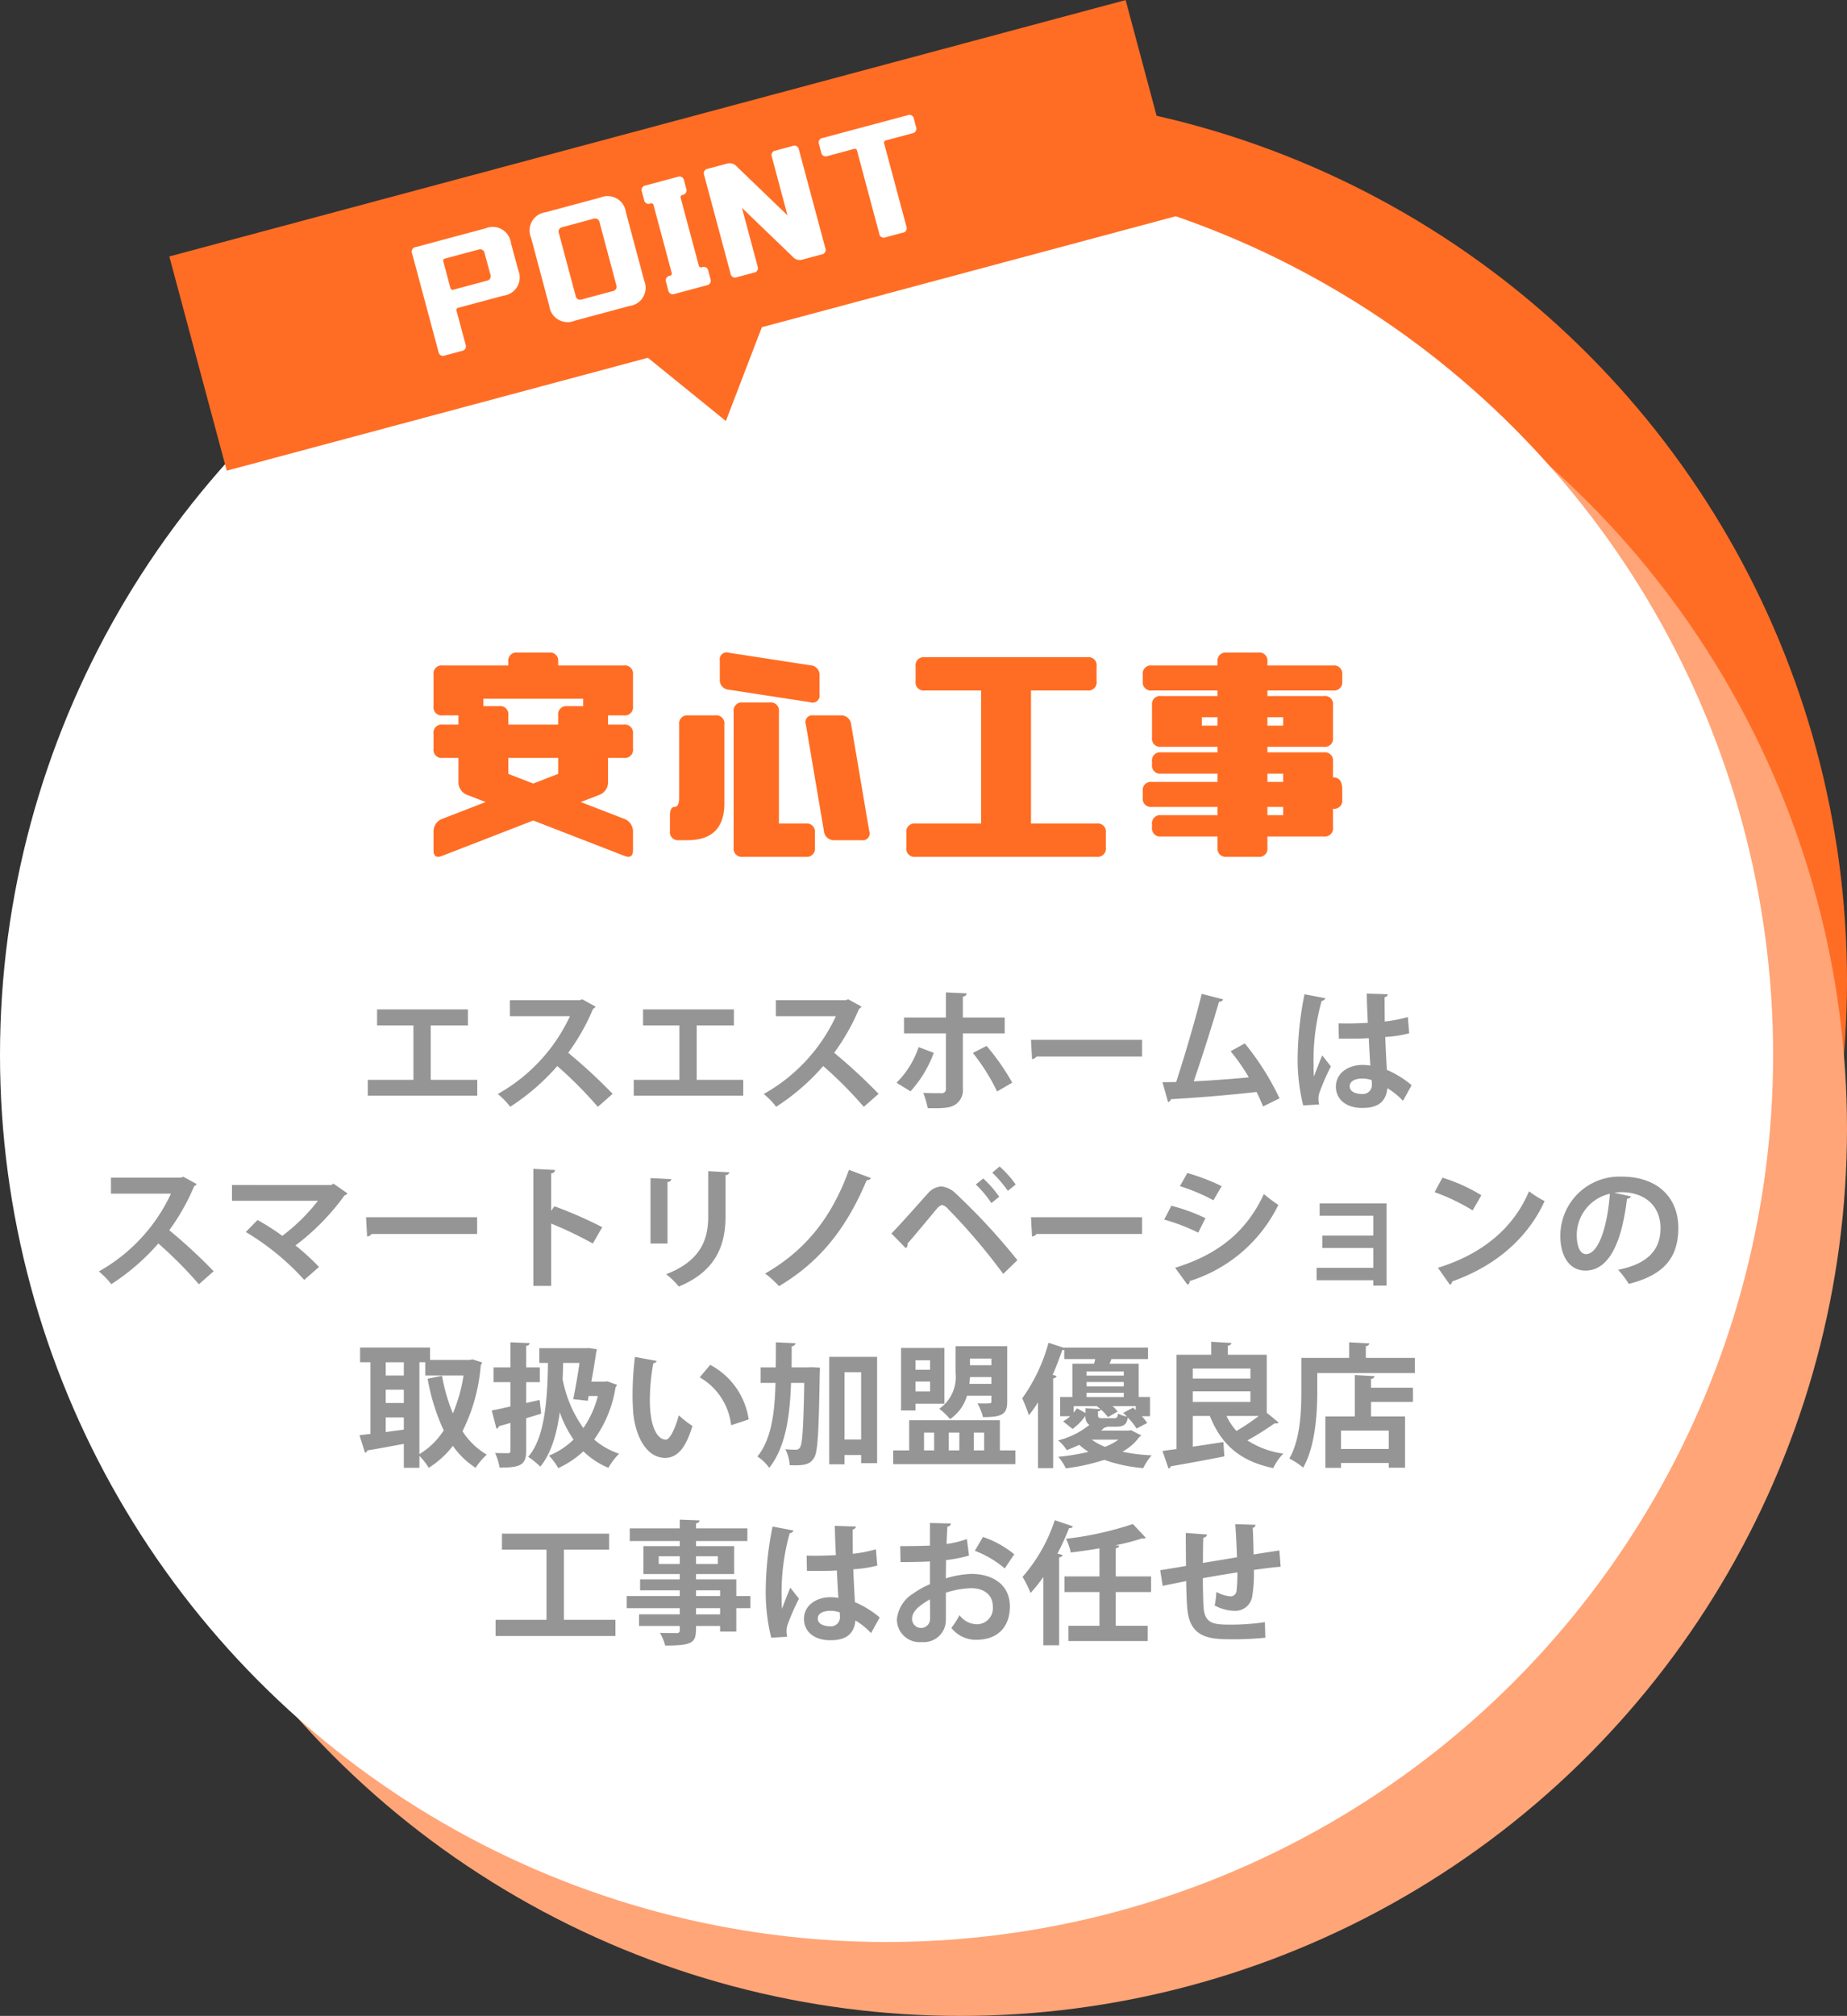
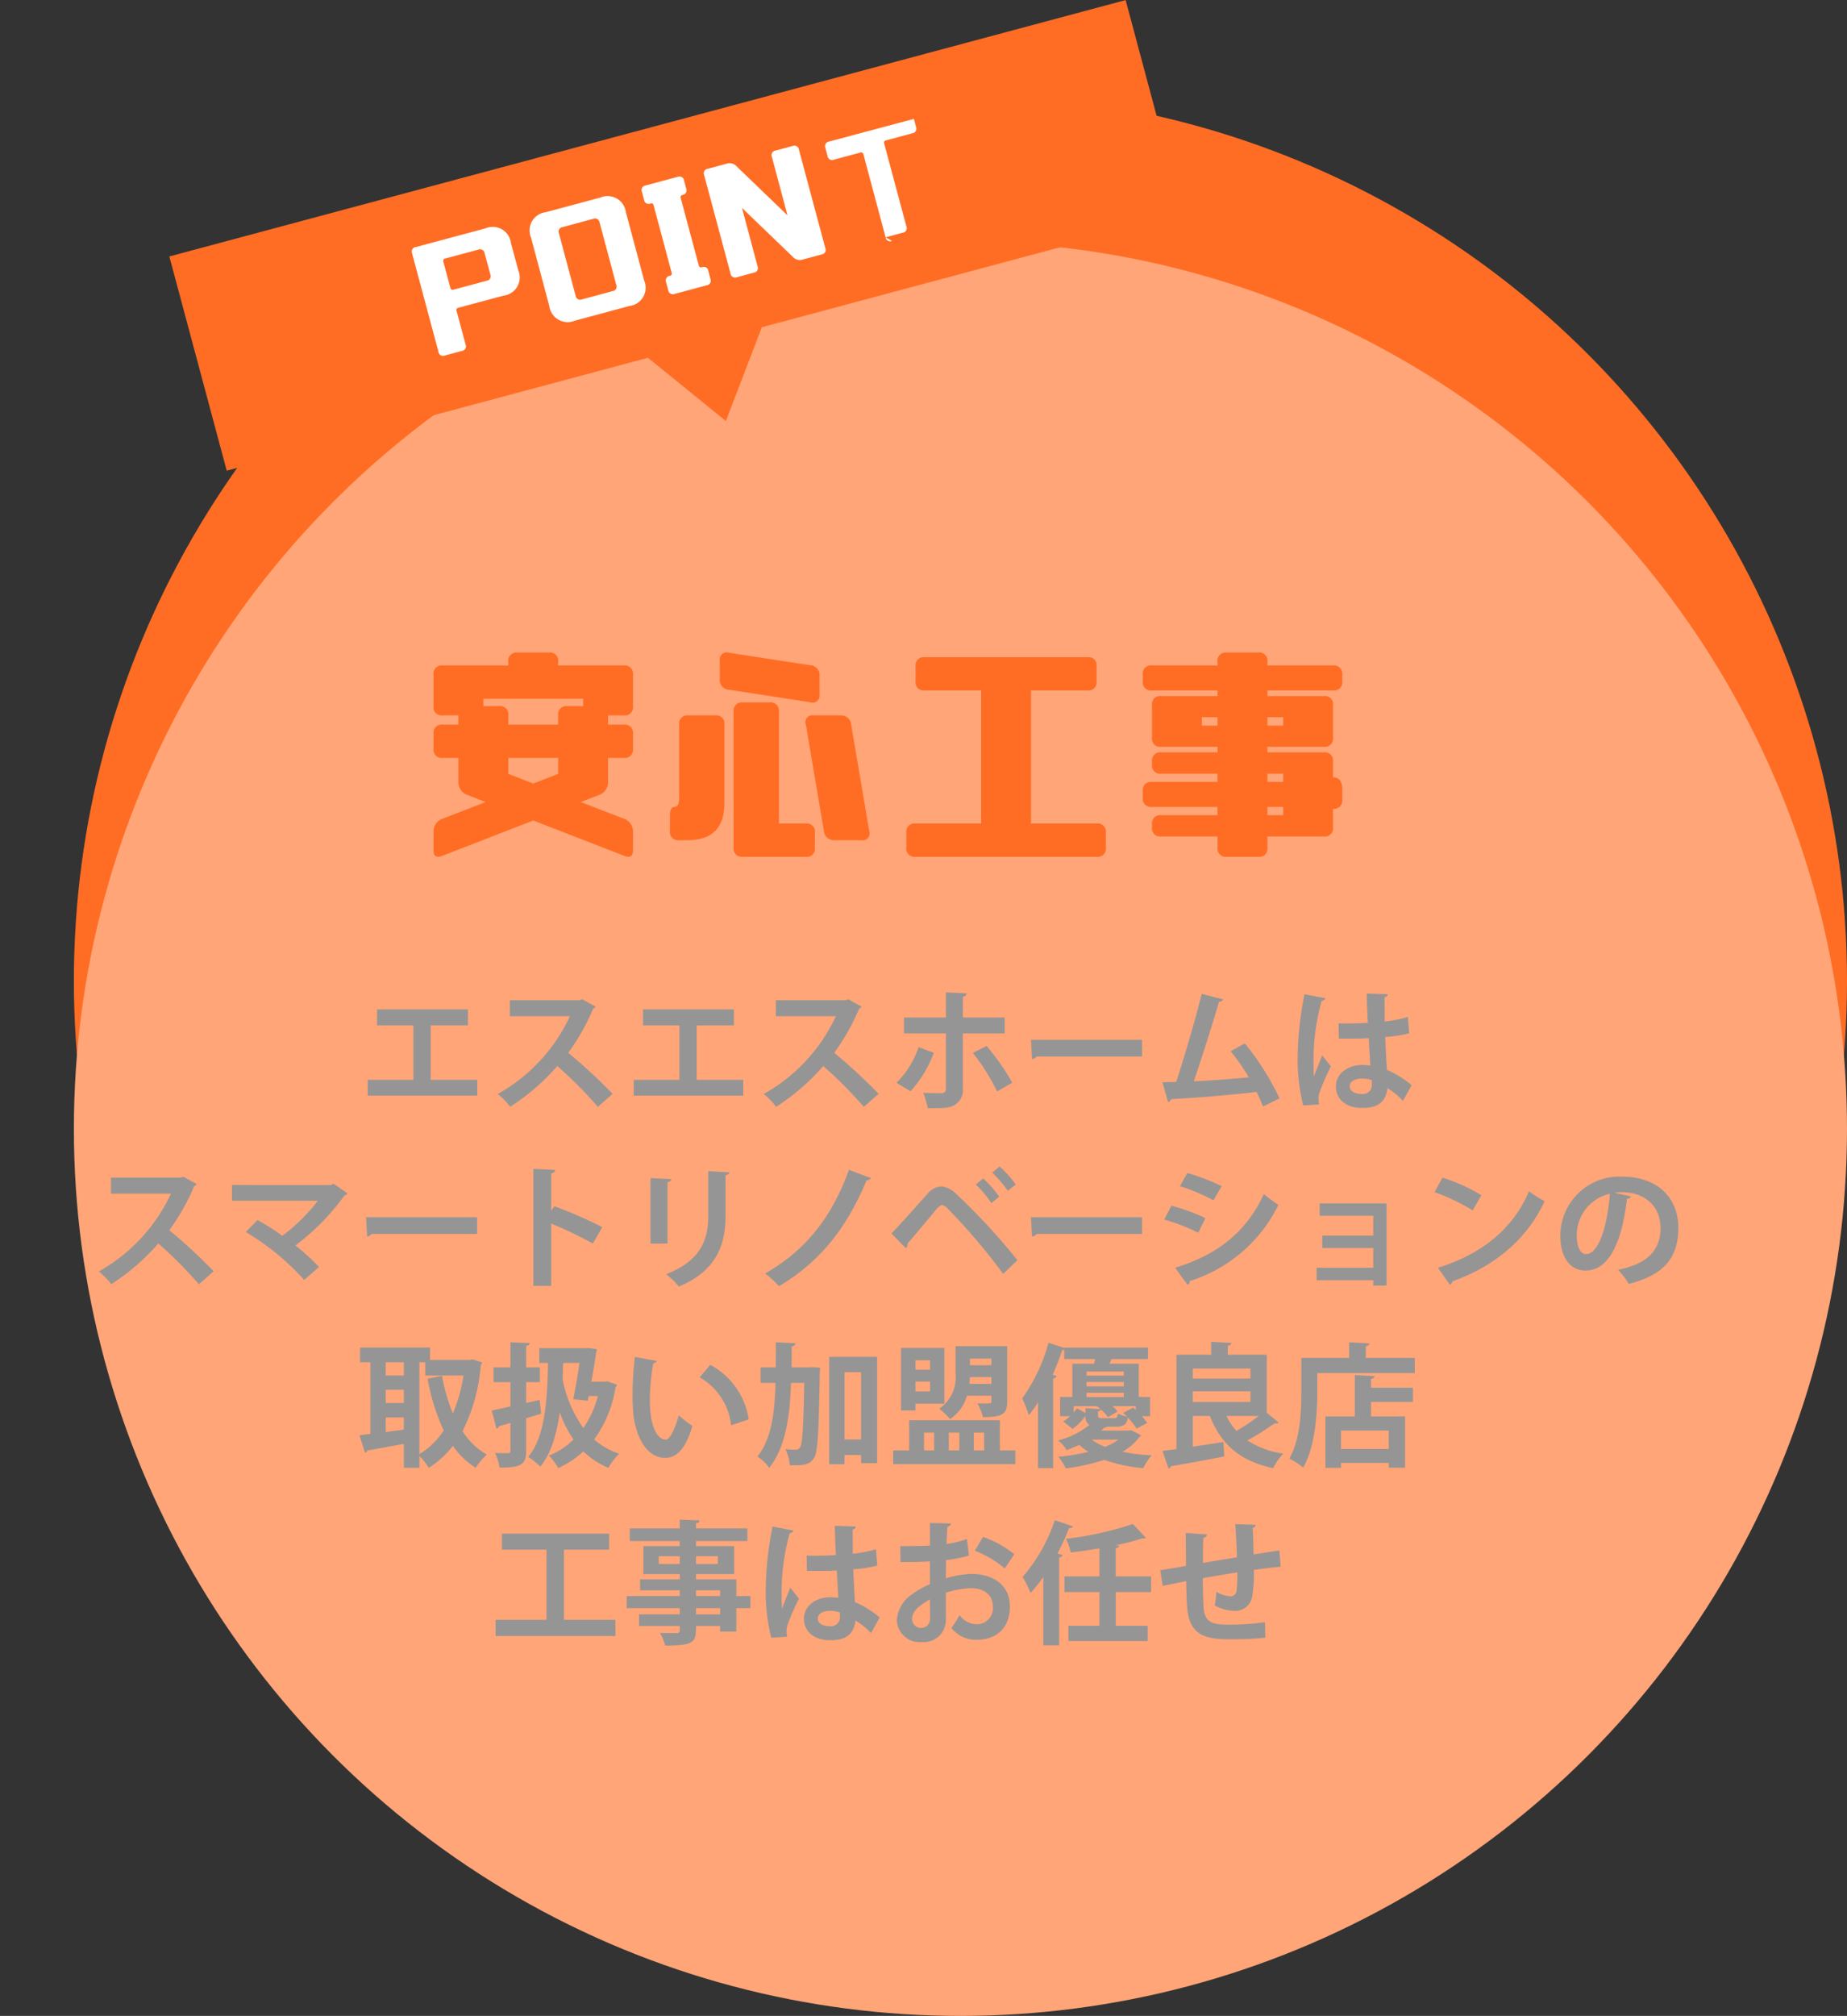
<svg xmlns="http://www.w3.org/2000/svg" id="工事に自信あり" width="250" height="272.69" viewBox="0 0 250 272.69">
  <rect x="0" y="0" width="250" height="272.69" fill="#333333" stroke="none" />
  <defs>
    <style>
      .cls-1, .cls-5 {
        fill: #ff6d24;
      }

      .cls-2 {
        fill: #ffa577;
      }

      .cls-3, .cls-6 {
        fill: #fff;
      }

      .cls-4 {
        fill: #959595;
      }

      .cls-4, .cls-5, .cls-6 {
        fill-rule: evenodd;
      }
    </style>
  </defs>
  <g id="円">
    <circle id="楕円形_1_のコピー_2" data-name="楕円形 1 のコピー 2" class="cls-1" cx="130" cy="132.69" r="120" />
    <circle id="楕円形_1_のコピー" data-name="楕円形 1 のコピー" class="cls-2" cx="130" cy="152.69" r="120" />
-     <circle id="楕円形_1" data-name="楕円形 1" class="cls-3" cx="120" cy="142.69" r="120" />
  </g>
  <path id="エスエスホームは_スマートリノベーションの_取扱い加盟優良店_工事はお任せ" data-name="エスエスホームは スマートリノベーションの 取扱い加盟優良店 工事はお任せ" class="cls-4" d="M1301.04,3905.01h4.92v7.37h-6.18v2.14h14.82v-2.14h-6.3v-7.37h5.04v-2.16h-12.3v2.16Zm27.78-3.52-0.38.12h-9.42v2.16h8.12a23.274,23.274,0,0,1-9.76,10.52,10.938,10.938,0,0,1,1.68,1.73,29.854,29.854,0,0,0,6.37-5.51,56.156,56.156,0,0,1,5.49,5.52l2-1.76a72.74,72.74,0,0,0-6.01-5.55,29.086,29.086,0,0,0,3.37-5.96,0.528,0.528,0,0,0,.32-0.3Zm8.22,3.52h4.92v7.37h-6.18v2.14h14.82v-2.14h-6.3v-7.37h5.04v-2.16h-12.3v2.16Zm27.78-3.52-0.38.12h-9.42v2.16h8.12a23.274,23.274,0,0,1-9.76,10.52,10.938,10.938,0,0,1,1.68,1.73,29.854,29.854,0,0,0,6.37-5.51,56.156,56.156,0,0,1,5.49,5.52l2-1.76a72.74,72.74,0,0,0-6.01-5.55,29.086,29.086,0,0,0,3.37-5.96,0.528,0.528,0,0,0,.32-0.3Zm21.17,4.6v-2.14h-5.66v-2.84a0.5,0.5,0,0,0,.52-0.43l-2.82-.13v3.4h-5.67v2.14h5.67v7.48a0.542,0.542,0,0,1-.65.61c-0.36,0-1.62,0-2.41-.04a13.237,13.237,0,0,1,.61,2.07c1.82,0.02,2.81.02,3.56-.39a2.314,2.314,0,0,0,1.19-2.29v-7.44h5.66Zm-4.31,2.65a27.052,27.052,0,0,1,3.28,5.21l2.05-1.19a30.908,30.908,0,0,0-3.47-4.97Zm-7.34-.79a12.266,12.266,0,0,1-2.99,4.82l1.89,1.16a15.707,15.707,0,0,0,3.15-5.21Zm15.35,1.62a0.887,0.887,0,0,0,.61-0.34h14.28v-2.27h-15.03Zm33.5,5.31a36.158,36.158,0,0,0-4.7-7.43l-1.92,1.06a26.3,26.3,0,0,1,2.46,3.53c-1.89.19-5.33,0.45-7.45,0.54,1.17-3.42,2.54-7.73,3.42-10.77a0.543,0.543,0,0,0,.56-0.32l-2.9-.74c-0.85,3.44-2.36,8.57-3.46,11.92-0.7.01-1.33,0.03-1.85,0.03l0.75,2.69a0.558,0.558,0,0,0,.4-0.4c2.66-.13,7.63-0.52,11.58-0.97,0.3,0.59.59,1.24,0.88,1.96Zm8.03-8.08h2.5c0.4,0,1.03-.02,1.55-0.06,0.07,1.32.14,2.76,0.21,3.71a8.135,8.135,0,0,0-1.08-.09c-1.83,0-3.58,1.05-3.58,2.94,0,1.67,1.33,2.88,3.55,2.88,1.53,0,3.19-.38,3.42-2.67a9.63,9.63,0,0,1,2.11,1.71l1.17-2.12a13.268,13.268,0,0,0-3.35-2.07c-0.07-1.17-.16-2.83-0.22-4.45a16.17,16.17,0,0,0,3.24-.5l-0.18-2.2a19.085,19.085,0,0,1-3.13.61l-0.02-3.29a0.5,0.5,0,0,0,.45-0.4l-2.86-.09c0.02,1.33.07,2.56,0.14,3.96-1.31.06-2.64,0.11-3.96,0.06Zm-2.67,8.91a3.2,3.2,0,0,1-.09-0.77,2.637,2.637,0,0,1,.18-0.96,32.1,32.1,0,0,1,1.5-3.42l-1.17-1.49c-0.29.68-.87,2.16-1.12,2.86a11.9,11.9,0,0,1-.05-1.48,29.666,29.666,0,0,1,1.09-8.75,0.587,0.587,0,0,0,.51-0.36l-2.83-.54a45.338,45.338,0,0,0-.92,8.16,25.9,25.9,0,0,0,.74,6.88Zm7.13-2.79a1.208,1.208,0,0,1-1.31,1.37c-0.92,0-1.68-.34-1.68-1.03,0-.77.85-1.06,1.73-1.06a4.241,4.241,0,0,1,1.24.21A4.7,4.7,0,0,1,1435.68,3912.92Zm-160.86,12.57-0.38.12h-9.42v2.16h8.12a23.274,23.274,0,0,1-9.76,10.52,10.938,10.938,0,0,1,1.68,1.73,29.854,29.854,0,0,0,6.37-5.51,56.156,56.156,0,0,1,5.49,5.52l2-1.76a72.74,72.74,0,0,0-6.01-5.55,29.086,29.086,0,0,0,3.37-5.96,0.528,0.528,0,0,0,.32-0.3Zm20.32,0.93-0.31.18H1281.4v2.14h11.63a25.557,25.557,0,0,1-4.82,4.74,31.271,31.271,0,0,0-3.35-2.14l-1.59,1.62a34.327,34.327,0,0,1,7.91,6.48l2-1.75a30.546,30.546,0,0,0-3.19-2.91,31.423,31.423,0,0,0,6.64-6.77,0.516,0.516,0,0,0,.38-0.29Zm4.55,7.15a0.887,0.887,0,0,0,.61-0.34h14.28v-2.27h-15.03Zm31.83-1.26a57.2,57.2,0,0,0-6.47-2.83l-0.45.61v-5.07a0.52,0.52,0,0,0,.54-0.45l-2.95-.15v15.83h2.41v-8.43a50.964,50.964,0,0,1,5.64,2.7Zm14.34-7.58v6.14c0,2.99-.93,5.98-5.7,7.8a9.768,9.768,0,0,1,1.72,1.67c5.06-2.09,6.32-5.64,6.32-9.45v-5.64a0.493,0.493,0,0,0,.53-0.36Zm-5.51,9.79v-8.33a0.5,0.5,0,0,0,.53-0.38l-2.83-.14v8.85h2.3Zm24.56-9.97c-2.61,7.27-6.63,11.32-11.35,14.03a12.792,12.792,0,0,1,1.88,1.71c4.98-2.96,8.87-7.17,11.86-14.32a0.752,0.752,0,0,0,.6-0.3Zm19.4,0.38a17.77,17.77,0,0,1,2.11,2.46l1.06-.86a14.281,14.281,0,0,0-2.18-2.43Zm-2.23,1.6a15.09,15.09,0,0,1,2.11,2.52l1.06-.86a15.289,15.289,0,0,0-2.16-2.47Zm-9.47,8.62a0.686,0.686,0,0,0,.23-0.63c1.14-1.29,3.32-3.94,3.93-4.66a1.523,1.523,0,0,1,.74-0.56,1.607,1.607,0,0,1,.81.54,82.819,82.819,0,0,1,7.47,8.79l1.92-1.86a86,86,0,0,0-8.35-9.02,3.212,3.212,0,0,0-1.93-.95,2.564,2.564,0,0,0-1.82.92c-1.17,1.29-3.63,4.1-4.95,5.44Zm17.08-1.58a0.887,0.887,0,0,0,.61-0.34h14.28v-2.27h-15.03Zm20.02-6.81a25.381,25.381,0,0,1,4.53,1.91l1.12-1.91a28.4,28.4,0,0,0-4.65-1.78Zm1.02,13.33a0.439,0.439,0,0,0,.29-0.49,20.023,20.023,0,0,0,12.01-10.3,23.832,23.832,0,0,1-1.96-1.47c-2.47,5.33-6.48,8.26-12.01,9.97Zm-3.15-8.81a26.722,26.722,0,0,1,4.61,1.77l0.97-1.96a24.63,24.63,0,0,0-4.61-1.68Zm21.04-2.19v1.67h7.26v2.68h-6.9v1.68h6.9v2.68h-7.67v1.68h7.67v0.73h1.8v-11.12h-9.06Zm15.56-1.52a27.36,27.36,0,0,1,5.15,2.47l1.18-2.05a23.071,23.071,0,0,0-5.27-2.38Zm2.08,12.54a0.637,0.637,0,0,0,.31-0.47c5.96-2.11,10.26-5.94,12.5-10.86a13.635,13.635,0,0,1-2.11-1.33c-2.09,4.95-6.27,8.48-12.33,10.35Zm22.25-12.46a6.989,6.989,0,0,1,.92-0.08c3.32,0,5.33,1.97,5.33,4.87,0,2.86-1.64,4.82-5.74,5.63a12.09,12.09,0,0,1,1.44,1.91c4.54-1.15,6.71-3.35,6.71-7.58,0-3.91-2.61-6.93-7.7-6.93a8,8,0,0,0-8.27,7.99c0,3.06,1.43,4.72,3.39,4.72,3.1,0,4.9-3.57,5.63-9.72a0.593,0.593,0,0,0,.54-0.31Zm-3.85,8.3c-0.79,0-1.24-1.07-1.24-2.58a5.736,5.736,0,0,1,4.48-5.58C1467.6,3932,1466.43,3935.95,1464.66,3935.95Zm-151.07,14.31h-5.38v-1.67h-9.47v1.99h1.4v9.69l-1.48.18,0.74,2.36a0.391,0.391,0,0,0,.33-0.31c1.26-.19,3.07-0.54,4.93-0.88v3.24h2.11v-1.62a8.968,8.968,0,0,1,1.26,1.62,12.655,12.655,0,0,0,3.27-2.97,11.018,11.018,0,0,0,3.08,2.97,8.376,8.376,0,0,1,1.51-1.78,9.857,9.857,0,0,1-3.29-3.17,23.97,23.97,0,0,0,2.47-8.93,0.957,0.957,0,0,0,.18-0.38l-1.28-.41Zm-6.03.32v1.79h5.18a21.575,21.575,0,0,1-1.44,5.13,24.434,24.434,0,0,1-1.47-5.08l-1.95.38a27.943,27.943,0,0,0,2.18,7,10.249,10.249,0,0,1-3.29,3.21v-12.43h0.79Zm-2.9,3.71v1.8h-2.45v-1.8h2.45Zm0-1.92h-2.45v-1.79h2.45v1.79Zm0,5.67v1.65l-2.45.33v-1.98h2.45Zm16.56-1.95v-2.82h1.85v-2h-1.85v-2.92a0.438,0.438,0,0,0,.48-0.36l-2.61-.11v3.39h-2.28v2h2.28v3.29c-0.97.22-1.83,0.42-2.53,0.54l0.64,2.47a0.428,0.428,0,0,0,.33-0.34c0.45-.13.99-0.27,1.56-0.45v3.74a0.3,0.3,0,0,1-.36.36c-0.23,0-.99,0-1.72-0.03a7.634,7.634,0,0,1,.61,1.98c2.86,0,3.6-.36,3.6-2.31v-4.37c0.67-.2,1.35-0.4,2.03-0.62l-0.21-1.85Zm10.62-2.88h-1.8c0.27-1.47.51-2.91,0.65-3.96a3.29,3.29,0,0,0,.09-0.43l-1.06-.16-0.45.02H1323v1.99h1.17c-0.07,5.51-.54,10.27-2.68,12.7a10.768,10.768,0,0,1,1.64,1.33c1.44-1.75,2.21-4.3,2.64-7.35a15.121,15.121,0,0,0,1.86,3.68,10.011,10.011,0,0,1-3.33,2.18,7.834,7.834,0,0,1,1.26,1.69,12.956,12.956,0,0,0,3.4-2.27,10.86,10.86,0,0,0,3.39,2.23,8.828,8.828,0,0,1,1.45-1.91,9.9,9.9,0,0,1-3.38-1.92,16.33,16.33,0,0,0,2.9-7.08,0.825,0.825,0,0,0,.2-0.32l-1.32-.47Zm-2.28,2.58,0.12-.65h1.24a13.267,13.267,0,0,1-1.96,4.34,16.752,16.752,0,0,1-2.81-6.63c0.04-.72.06-1.44,0.07-2.18h2.22c-0.22,1.53-.54,3.41-0.85,4.9Zm6.38-5.93a43.271,43.271,0,0,0-.32,5.15c0,0.74.03,1.44,0.07,2.09,0.18,2.94,1.55,6.41,4.34,6.41,1.66,0,2.83-1.37,3.69-4.32a12.681,12.681,0,0,1-1.84-1.44c-0.39,1.49-1.15,3.3-1.76,3.3-1.01,0-2.16-1.43-2.16-5.39a28.112,28.112,0,0,1,.47-4.95,0.518,0.518,0,0,0,.46-0.31Zm15.4,8.45a10,10,0,0,0-5.21-7.38l-1.42,1.69a8.556,8.556,0,0,1,4.25,6.48Zm5.81-7.04c0-.94.01-1.89,0.01-2.86a0.534,0.534,0,0,0,.53-0.4l-2.67-.13c0,1.17,0,2.31-.02,3.39h-2.05v2.1h2.02c-0.11,4.2-.58,7.64-2.45,9.96a5.98,5.98,0,0,1,1.6,1.53c2.18-2.75,2.79-6.82,2.95-11.49h1.79c-0.11,6.07-.25,8.22-0.56,8.7a0.6,0.6,0,0,1-.56.34,11.961,11.961,0,0,1-1.44-.07,5.547,5.547,0,0,1,.59,2.16c0.27,0.02.54,0.02,0.8,0.02,1.73,0,2.12-.43,2.5-1.01,0.52-.81.63-3.6,0.77-11.49,0.02-.25.02-0.54,0.02-0.72l-1.13-.05-0.49.02h-2.21Zm5.09,13.11h2.07v-1.25h2.25v1.1h2.16v-14.38h-6.48v14.53Zm2.07-12.45h2.25v9.1h-2.25v-9.1Zm21.03,6.49h-12.28v4.08h-2.16v1.86h16.54v-1.86h-2.1v-4.08Zm-5.49,4.08h-1.43v-2.41h1.43v2.41Zm-3.41-2.41v2.41h-1.37v-2.41h1.37Zm6.77,2.41h-1.4v-2.41h1.4v2.41Zm0.98-6.64c0,0.27,0,.29-1.07.29-0.25,0-.54,0-0.81-0.02a8.19,8.19,0,0,1,.74,1.87c2.61,0,3.28-.39,3.28-2.1v-7.49h-6.99v3.63a5.2,5.2,0,0,1-2.21,4.83,8.455,8.455,0,0,1,1.46,1.4,5.727,5.727,0,0,0,2.3-3.17h3.3v0.76Zm0-4.88h-2.9v-0.9h2.9v0.9Zm0,1.6v0.92h-2.98c0.04-.31.06-0.61,0.08-0.92h2.9Zm-6.36,3.6v-7.54h-5.87v8.46h1.96v-0.92h3.91Zm-1.94-4.59h-1.97v-1.28h1.97v1.28Zm-1.97,1.6h1.97v1.34h-1.97v-1.34Zm28.84,6.63h-3.71l0.43-.4a0.547,0.547,0,0,0,.36-0.12h1.19c1.05,0,1.48-.29,1.62-1.24a8.951,8.951,0,0,1,1.19,1.49l1.44-.76a8.1,8.1,0,0,0-.72-0.91h1.1v-2.6h-1.53v-4.5h-3.96a4.773,4.773,0,0,0,.27-0.63h4.95v-1.55h-11.34v0.04l-2.13-.7a23.193,23.193,0,0,1-3.56,7.52,19.728,19.728,0,0,1,.9,2.29,17.415,17.415,0,0,0,1.24-1.75v8.9h2.05v-12.14a0.5,0.5,0,0,0,.47-0.32l-0.54-.16c0.49-1.1.92-2.24,1.3-3.35a1.059,1.059,0,0,0,.27-0.02v1.24h4.19a3.231,3.231,0,0,1-.16.63h-2.93v4.5h-1.66v2.6h1.37a5.581,5.581,0,0,1-.96.7l1.28,1.02a7.982,7.982,0,0,0,1.75-1.78,1.292,1.292,0,0,0,.52,1.24,11.011,11.011,0,0,1-4.23,2.09,5.136,5.136,0,0,1,1.17,1.32c0.61-.24,1.17-0.47,1.69-0.72a9.9,9.9,0,0,0,1.24.95,29.179,29.179,0,0,1-4.08.67,6.535,6.535,0,0,1,1.02,1.56,27.7,27.7,0,0,0,5.21-1.15,20.832,20.832,0,0,0,5.27,1.12,8.22,8.22,0,0,1,1.14-1.73,24.2,24.2,0,0,1-3.96-.49,6.893,6.893,0,0,0,2.3-2,0.641,0.641,0,0,0,.25-0.21l-1.37-.7Zm-0.65-5.11v0.57h-5.04v-0.57h5.04Zm-5.04-.87v-0.59h5.04v0.59h-5.04Zm-0.14,3.6-1.15-.63c-0.13.18-.29,0.38-0.45,0.58v-0.88h3.13c0.16,0.12.32,0.27,0.5,0.41l-2.03-.12v0.64Zm2.28,0.71c-0.48,0-.59-0.06-0.59-0.44v-0.5a0.461,0.461,0,0,0,.41-0.22,6.942,6.942,0,0,1,.94,1.01l1.3-.75a3.863,3.863,0,0,0-.69-0.74h3.15v0.54a3.7,3.7,0,0,0-.36-0.33l-1.35.71a4.785,4.785,0,0,1,.51.5,5.2,5.2,0,0,1-1.21-.4c-0.07.53-.16,0.62-0.52,0.62h-1.59Zm2.9-5.77h-5.04v-0.55h5.04v0.55Zm-0.72,8.67a8.116,8.116,0,0,1-1.82.97,7.841,7.841,0,0,1-1.8-.97h3.62Zm17.86-6.54v1.44h-7.8v-1.44h7.8Zm2.21-4.95h-5.27v-1.24a0.474,0.474,0,0,0,.5-0.35l-2.75-.16v1.75h-4.7v12.76l-1.89.26,0.81,2.37a0.4,0.4,0,0,0,.32-0.3c1.8-.31,4.59-0.81,7.24-1.34l-0.13-1.94c-1.36.22-2.8,0.43-4.14,0.63v-4.16h2.31c1.53,3.84,4.03,6.1,8.57,7.06a7.676,7.676,0,0,1,1.37-1.96,11.973,11.973,0,0,1-4.86-1.79,38.557,38.557,0,0,0,3.7-2.32,0.714,0.714,0,0,0,.2.02,0.478,0.478,0,0,0,.34-0.11l-1.62-1.33v-7.85Zm-2.21,3.22h-7.8v-1.35h7.8v1.35Zm1.13,5.06a27,27,0,0,1-3.02,2.03,8.163,8.163,0,0,1-1.35-2.03h4.37Zm14.49-9.45a0.476,0.476,0,0,0,.49-0.36l-2.74-.15v2.11h-6.48v4.57c0,2.63-.13,6.45-1.62,9.04a10.421,10.421,0,0,1,1.87,1.23c1.64-2.85,1.91-7.33,1.91-10.27v-2.52h13.2v-2.05h-6.63v-1.6Zm-1.49,3.92v5.6h-3.98v6.95h2.11v-0.66h6.46v0.64h2.21v-6.93h-4.61v-1.96h5.68v-1.93h-5.68v-1.2a0.467,0.467,0,0,0,.49-0.36Zm-1.87,10v-2.49h6.46v2.49h-6.46Zm-105.18,13.62h6.12v-2.17h-14.51v2.17h6.03v9.49h-6.89v2.18h16.22v-2.18h-6.97v-9.49Zm23.33,6.27v-2.25h-5.45v-0.72h5.16v-3.78h-5.16v-0.69h6.95v-1.71h-6.95v-0.7a0.444,0.444,0,0,0,.48-0.38l-2.68-.1v1.18h-6.77v1.71h6.77v0.69h-4.92v3.78h4.92v0.72h-5.37v1.48h5.37v0.77h-7.18v1.64h7.18v0.84h-5.51v1.57h5.51v0.54a0.37,0.37,0,0,1-.45.43c-0.29,0-1.37,0-2.23-.03a6.7,6.7,0,0,1,.7,1.71c4.05,0,4.18-.47,4.18-2.65h3.26v0.76h2.19v-3.17h1.91v-1.64h-1.91Zm-10.5-5.38h2.85v1.04h-2.85v-1.04Zm8,1.04h-2.95v-1.04h2.95v1.04Zm0.31,3.57v0.77h-3.26v-0.77h3.26Zm-3.26,3.25v-0.84h3.26v0.84h-3.26Zm15.01-5.88h2.5c0.4,0,1.03-.02,1.55-0.06,0.07,1.32.14,2.76,0.21,3.71a8.135,8.135,0,0,0-1.08-.09c-1.83,0-3.58,1.05-3.58,2.94,0,1.67,1.33,2.88,3.55,2.88,1.53,0,3.19-.38,3.42-2.67a9.63,9.63,0,0,1,2.11,1.71l1.17-2.12a13.268,13.268,0,0,0-3.35-2.07c-0.07-1.17-.16-2.83-0.22-4.45a16.17,16.17,0,0,0,3.24-.5l-0.18-2.2a19.085,19.085,0,0,1-3.13.61l-0.02-3.29a0.5,0.5,0,0,0,.45-0.4l-2.86-.09c0.02,1.33.07,2.56,0.14,3.96-1.31.06-2.64,0.11-3.96,0.06Zm-2.67,8.91a3.2,3.2,0,0,1-.09-0.77,2.637,2.637,0,0,1,.18-0.96,32.1,32.1,0,0,1,1.5-3.42l-1.17-1.49c-0.29.68-.87,2.16-1.12,2.86a11.9,11.9,0,0,1-.05-1.48,29.666,29.666,0,0,1,1.09-8.75,0.587,0.587,0,0,0,.51-0.36l-2.83-.54a45.338,45.338,0,0,0-.92,8.16,25.9,25.9,0,0,0,.74,6.88Zm7.13-2.79a1.208,1.208,0,0,1-1.31,1.37c-0.92,0-1.68-.34-1.68-1.03,0-.77.85-1.06,1.73-1.06a4.241,4.241,0,0,1,1.24.21A4.7,4.7,0,0,1,1363.68,3984.92Zm17.19-10.43a12.585,12.585,0,0,1-2.75.67c0.03-.83.07-1.66,0.12-2.36a0.454,0.454,0,0,0,.47-0.41l-2.84-.07v3.06c-1.19.05-2.52,0.07-4.02,0.07l0.04,2.16c1.46,0,2.79-.02,3.98-0.09v3.08a11.872,11.872,0,0,0-2.29,1.28,4.624,4.624,0,0,0-2.18,3.47,3.071,3.071,0,0,0,3.35,3.08,3,3,0,0,0,3.28-3.11v-3.57a12.356,12.356,0,0,1,3.38-.61c1.93,0,2.97,1.02,2.97,2.46a2.169,2.169,0,0,1-2.23,2.42,2.953,2.953,0,0,1-2.27-1.23,13.116,13.116,0,0,1-1.11,1.73,4.237,4.237,0,0,0,3.36,1.6c3.08,0,4.56-1.9,4.56-4.52,0-2.89-2.27-4.39-5.22-4.39a13.248,13.248,0,0,0-3.44.6c0-.76.02-1.62,0.02-2.47a19.469,19.469,0,0,0,3.11-.61Zm6.41,2.06a13.568,13.568,0,0,0-4.23-2.34l-1.1,1.87a13.946,13.946,0,0,1,4.05,2.39Zm-11.39,8.68a1.221,1.221,0,1,1-2.44.07c0-1.21,1.37-2.02,2.42-2.65C1375.89,3983.71,1375.89,3984.77,1375.89,3985.23Zm15.33,3.63h2.14v-11.9a0.455,0.455,0,0,0,.47-0.31l-0.7-.19a34.716,34.716,0,0,0,1.58-3.46,0.427,0.427,0,0,0,.51-0.22l-2.45-.84a22.16,22.16,0,0,1-4.36,7.67,15.771,15.771,0,0,1,1.08,2.18,21.51,21.51,0,0,0,1.73-2.16v9.23Zm14.58-9.31h-4.78v-3.83a0.459,0.459,0,0,0,.48-0.34l-0.54-.04a29.847,29.847,0,0,0,3.64-.94,0.706,0.706,0,0,0,.5-0.07l-1.76-1.87a44.426,44.426,0,0,1-9.06,2,7.034,7.034,0,0,1,.65,1.85c1.28-.14,2.59-0.34,3.89-0.56v3.8h-4.74v2.11h4.74v4.56h-4.2v2.07h10.73v-2.07h-4.33v-4.56h4.78v-2.11Zm17.37-3.51c-0.93.13-2.23,0.34-3.49,0.54-0.03-1.19-.05-2.55-0.12-3.6a0.46,0.46,0,0,0,.39-0.41l-2.75-.09c0.1,1.26.18,3,.23,4.48-1.6.27-3.26,0.54-4.61,0.77,0.02-1.2,0-2.55.06-3.43a0.5,0.5,0,0,0,.5-0.42l-2.88-.21c0,1.18.02,2.91,0.03,4.46-1.24.22-2.66,0.45-3.49,0.58l0.34,2.12c0.69-.16,2.13-0.43,3.17-0.65,0.04,1.5.07,2.92,0.16,3.75,0.35,3.96,3.03,4.12,6.02,4.12a43.484,43.484,0,0,0,4.54-.21l-0.06-2.11a29.642,29.642,0,0,1-4.72.34c-0.37,0-.72,0-0.99-0.02-1.76-.07-2.44-0.61-2.59-2.27-0.05-.79-0.09-2.37-0.11-3.99,1.32-.24,2.99-0.52,4.68-0.79a19.63,19.63,0,0,1-.12,2.59,0.824,0.824,0,0,1-.81.66,4.667,4.667,0,0,1-1.91-.61,11.38,11.38,0,0,1-.23,1.84,5.93,5.93,0,0,0,2.62.72,2.313,2.313,0,0,0,2.45-1.87,18.673,18.673,0,0,0,.24-3.66c1.37-.2,2.68-0.36,3.62-0.43Z" transform="translate(-1250 -3766.31)" />
  <path id="安心工事" class="cls-5" d="M1309.93,3863.08h2.12v1.25h-2.12a1.1,1.1,0,0,0-1.25,1.25v2a1.1,1.1,0,0,0,1.25,1.25h2.12v3.25a1.829,1.829,0,0,0,1.25,1.78l2.44,0.94-5.81,2.25a1.816,1.816,0,0,0-1.25,1.78v2.5c0,0.83.41,1.07,1.25,0.72l12.25-4.75,12.25,4.75c0.83,0.35,1.25.11,1.25-.72v-2.5a1.829,1.829,0,0,0-1.25-1.78l-5.82-2.25,2.44-.94a1.816,1.816,0,0,0,1.25-1.78v-3.25h2.13a1.108,1.108,0,0,0,1.25-1.25v-2a1.108,1.108,0,0,0-1.25-1.25h-2.13v-1.25h2.13a1.108,1.108,0,0,0,1.25-1.25v-4.25a1.108,1.108,0,0,0-1.25-1.25h-8.88v-0.5a1.1,1.1,0,0,0-1.25-1.25h-4.25a1.108,1.108,0,0,0-1.25,1.25v0.5h-8.87a1.1,1.1,0,0,0-1.25,1.25v4.25a1.1,1.1,0,0,0,1.25,1.25h0Zm19-1.25h-2.13a1.108,1.108,0,0,0-1.25,1.25v1.25h-6.75v-1.25a1.1,1.1,0,0,0-1.25-1.25h-2.12v-1h13.5v1Zm-3.38,7v2.16l-3.37,1.31-3.38-1.31v-2.16h6.75Zm23.13-9.22,11,1.69a0.946,0.946,0,0,0,1.25-1.06v-2.5a1.309,1.309,0,0,0-1.25-1.44l-11-1.69a0.944,0.944,0,0,0-1.25,1.06v2.5a1.3,1.3,0,0,0,1.25,1.44h0Zm-6.75,20.35h1.12c3.34,0,5-1.67,5-5v-10.63a1.1,1.1,0,0,0-1.25-1.25h-3.62a1.1,1.1,0,0,0-1.25,1.25v9.88c0,0.83-.21,1.25-0.63,1.25s-0.62.41-.62,1.25v2a1.1,1.1,0,0,0,1.25,1.25h0Zm21.06,0h3.62a0.927,0.927,0,0,0,1.04-1.25l-2.44-14.38a1.358,1.358,0,0,0-1.47-1.25h-3.63a0.924,0.924,0,0,0-1.03,1.25l2.44,14.38a1.358,1.358,0,0,0,1.47,1.25h0Zm-13.69,1a1.108,1.108,0,0,0,1.25,1.25h8.5a1.1,1.1,0,0,0,1.25-1.25v-2a1.1,1.1,0,0,0-1.25-1.25h-3.62v-15.13a1.108,1.108,0,0,0-1.25-1.25h-3.63a1.108,1.108,0,0,0-1.25,1.25v18.38Zm25.88-21.25h7.62v18h-8.87a1.1,1.1,0,0,0-1.25,1.25v2a1.1,1.1,0,0,0,1.25,1.25h24.5a1.108,1.108,0,0,0,1.25-1.25v-2a1.1,1.1,0,0,0-1.25-1.25h-8.88v-18h7.63a1.108,1.108,0,0,0,1.25-1.25v-2a1.1,1.1,0,0,0-1.25-1.25h-22a1.1,1.1,0,0,0-1.25,1.25v2a1.1,1.1,0,0,0,1.25,1.25h0Zm40.87,22.5h4.25a1.1,1.1,0,0,0,1.25-1.25v-1.5h7.63a1.108,1.108,0,0,0,1.25-1.25v-2.5a1.108,1.108,0,0,0,1.25-1.25v-1.38c0-1.08-.42-1.62-1.25-1.62v-2.13a1.108,1.108,0,0,0-1.25-1.25h-7.63v-0.75h7.63a1.108,1.108,0,0,0,1.25-1.25v-4.37a1.1,1.1,0,0,0-1.25-1.25h-7.63v-0.75h8.88a1.108,1.108,0,0,0,1.25-1.25v-0.88a1.108,1.108,0,0,0-1.25-1.25h-8.88v-0.5a1.1,1.1,0,0,0-1.25-1.25h-4.25a1.108,1.108,0,0,0-1.25,1.25v0.5h-8.87a1.1,1.1,0,0,0-1.25,1.25v0.88a1.1,1.1,0,0,0,1.25,1.25h8.87v0.75h-7.62a1.1,1.1,0,0,0-1.25,1.25v4.37a1.1,1.1,0,0,0,1.25,1.25h7.62v0.75h-7.62a1.1,1.1,0,0,0-1.25,1.25v0.38a1.1,1.1,0,0,0,1.25,1.25h7.62v1.12h-8.87a1.1,1.1,0,0,0-1.25,1.25v0.88a1.1,1.1,0,0,0,1.25,1.25h8.87v1.12h-7.62a1.1,1.1,0,0,0-1.25,1.25v0.38a1.1,1.1,0,0,0,1.25,1.25h7.62v1.5a1.108,1.108,0,0,0,1.25,1.25h0Zm-1.25-17.75h-2.12v-1.13h2.12v1.13Zm6.75-1.13h2.13v1.13h-2.13v-1.13Zm0,7.63h2.13v1.12h-2.13v-1.12Zm0,4.5h2.13v1.12h-2.13v-1.12Z" transform="translate(-1250 -3766.31)" />
  <g id="CHECK">
    <path id="長方形_15" data-name="長方形 15" class="cls-5" d="M1272.92,3801l129.44-34.68,7.76,28.98-129.43,34.68Z" transform="translate(-1250 -3766.31)" />
    <path id="長方形_16" data-name="長方形 16" class="cls-5" d="M1337.69,3814.7l4.87-12.69,10.56,8.56-4.87,12.69Z" transform="translate(-1250 -3766.31)" />
-     <path id="POINT" class="cls-6" d="M1310.96,3805.25l-0.95-3.54a0.311,0.311,0,0,1,.25-0.43l4.48-1.2a0.621,0.621,0,0,1,.86.5l0.77,2.85a0.624,0.624,0,0,1-.5.86l-4.48,1.2a0.308,0.308,0,0,1-.43-0.24h0Zm-0.75,9.15,2.31-.62a0.624,0.624,0,0,0,.5-0.86l-1.22-4.55a0.308,0.308,0,0,1,.24-0.43l6.12-1.64a2.485,2.485,0,0,0,1.99-3.44l-0.99-3.67a2.485,2.485,0,0,0-3.44-1.99l-9.44,2.53a0.619,0.619,0,0,0-.5.86l3.57,13.31a0.619,0.619,0,0,0,.86.5h0Zm17.59-4.71,7.4-1.99a2.48,2.48,0,0,0,1.99-3.44l-2.47-9.24a2.5,2.5,0,0,0-3.45-1.99l-7.4,1.99a2.48,2.48,0,0,0-1.99,3.44l2.47,9.24a2.5,2.5,0,0,0,3.45,1.99h0Zm0.11-3.38-2.25-8.42a0.612,0.612,0,0,1,.49-0.86l4.15-1.12a0.624,0.624,0,0,1,.86.5l2.25,8.42a0.612,0.612,0,0,1-.49.86l-4.15,1.12a0.624,0.624,0,0,1-.86-0.5h0Zm10.13-12.47a0.308,0.308,0,0,1,.43.25l2.44,9.1a0.308,0.308,0,0,1-.25.43,0.624,0.624,0,0,0-.5.86l0.29,1.09a0.624,0.624,0,0,0,.86.5l4.35-1.17a0.624,0.624,0,0,0,.5-0.86l-0.29-1.09a0.614,0.614,0,0,0-.86-0.49,0.313,0.313,0,0,1-.43-0.25l-2.44-9.1a0.308,0.308,0,0,1,.25-0.43,0.628,0.628,0,0,0,.49-0.87l-0.29-1.08a0.624,0.624,0,0,0-.86-0.5l-4.35,1.17a0.617,0.617,0,0,0-.49.86l0.29,1.08a0.619,0.619,0,0,0,.86.5h0Zm20.53,7.6,2.64-.71a0.619,0.619,0,0,0,.5-0.86l-3.57-13.31a0.621,0.621,0,0,0-.86-0.5l-2.31.62a0.619,0.619,0,0,0-.49.86l2.11,7.9-6.88-6.62a1.255,1.255,0,0,0-1.26-.39l-2.64.71a0.619,0.619,0,0,0-.5.86l3.57,13.31a0.621,0.621,0,0,0,.86.5l2.31-.62a0.619,0.619,0,0,0,.49-0.86l-2.11-7.9,6.88,6.62a1.255,1.255,0,0,0,1.26.39h0Zm11.3-3.03,2.31-.62a0.617,0.617,0,0,0,.5-0.86l-3-11.2a0.308,0.308,0,0,1,.25-0.43l3.56-.96a0.624,0.624,0,0,0,.5-0.86l-0.29-1.09a0.614,0.614,0,0,0-.86-0.49l-11.48,3.07a0.624,0.624,0,0,0-.5.86l0.29,1.09a0.624,0.624,0,0,0,.86.5l3.57-.96a0.308,0.308,0,0,1,.43.25l3,11.21a0.619,0.619,0,0,0,.86.49h0Z" transform="translate(-1250 -3766.31)" />
+     <path id="POINT" class="cls-6" d="M1310.96,3805.25l-0.95-3.54a0.311,0.311,0,0,1,.25-0.43l4.48-1.2a0.621,0.621,0,0,1,.86.5l0.77,2.85a0.624,0.624,0,0,1-.5.86l-4.48,1.2a0.308,0.308,0,0,1-.43-0.24h0Zm-0.75,9.15,2.31-.62a0.624,0.624,0,0,0,.5-0.86l-1.22-4.55a0.308,0.308,0,0,1,.24-0.43l6.12-1.64a2.485,2.485,0,0,0,1.99-3.44l-0.99-3.67a2.485,2.485,0,0,0-3.44-1.99l-9.44,2.53a0.619,0.619,0,0,0-.5.86l3.57,13.31a0.619,0.619,0,0,0,.86.5h0Zm17.59-4.71,7.4-1.99a2.48,2.48,0,0,0,1.99-3.44l-2.47-9.24a2.5,2.5,0,0,0-3.45-1.99l-7.4,1.99a2.48,2.48,0,0,0-1.99,3.44l2.47,9.24a2.5,2.5,0,0,0,3.45,1.99h0Zm0.11-3.38-2.25-8.42a0.612,0.612,0,0,1,.49-0.86l4.15-1.12a0.624,0.624,0,0,1,.86.5l2.25,8.42a0.612,0.612,0,0,1-.49.86l-4.15,1.12a0.624,0.624,0,0,1-.86-0.5h0Zm10.13-12.47a0.308,0.308,0,0,1,.43.25l2.44,9.1a0.308,0.308,0,0,1-.25.43,0.624,0.624,0,0,0-.5.86l0.29,1.09a0.624,0.624,0,0,0,.86.5l4.35-1.17a0.624,0.624,0,0,0,.5-0.86l-0.29-1.09a0.614,0.614,0,0,0-.86-0.49,0.313,0.313,0,0,1-.43-0.25l-2.44-9.1a0.308,0.308,0,0,1,.25-0.43,0.628,0.628,0,0,0,.49-0.87l-0.29-1.08a0.624,0.624,0,0,0-.86-0.5l-4.35,1.17a0.617,0.617,0,0,0-.49.86l0.29,1.08a0.619,0.619,0,0,0,.86.5h0Zm20.53,7.6,2.64-.71a0.619,0.619,0,0,0,.5-0.86l-3.57-13.31a0.621,0.621,0,0,0-.86-0.5l-2.31.62a0.619,0.619,0,0,0-.49.86l2.11,7.9-6.88-6.62a1.255,1.255,0,0,0-1.26-.39l-2.64.71a0.619,0.619,0,0,0-.5.86l3.57,13.31a0.621,0.621,0,0,0,.86.5l2.31-.62a0.619,0.619,0,0,0,.49-0.86l-2.11-7.9,6.88,6.62a1.255,1.255,0,0,0,1.26.39h0Zm11.3-3.03,2.31-.62a0.617,0.617,0,0,0,.5-0.86l-3-11.2a0.308,0.308,0,0,1,.25-0.43l3.56-.96a0.624,0.624,0,0,0,.5-0.86l-0.29-1.09l-11.48,3.07a0.624,0.624,0,0,0-.5.86l0.29,1.09a0.624,0.624,0,0,0,.86.5l3.57-.96a0.308,0.308,0,0,1,.43.25l3,11.21a0.619,0.619,0,0,0,.86.49h0Z" transform="translate(-1250 -3766.31)" />
  </g>
</svg>